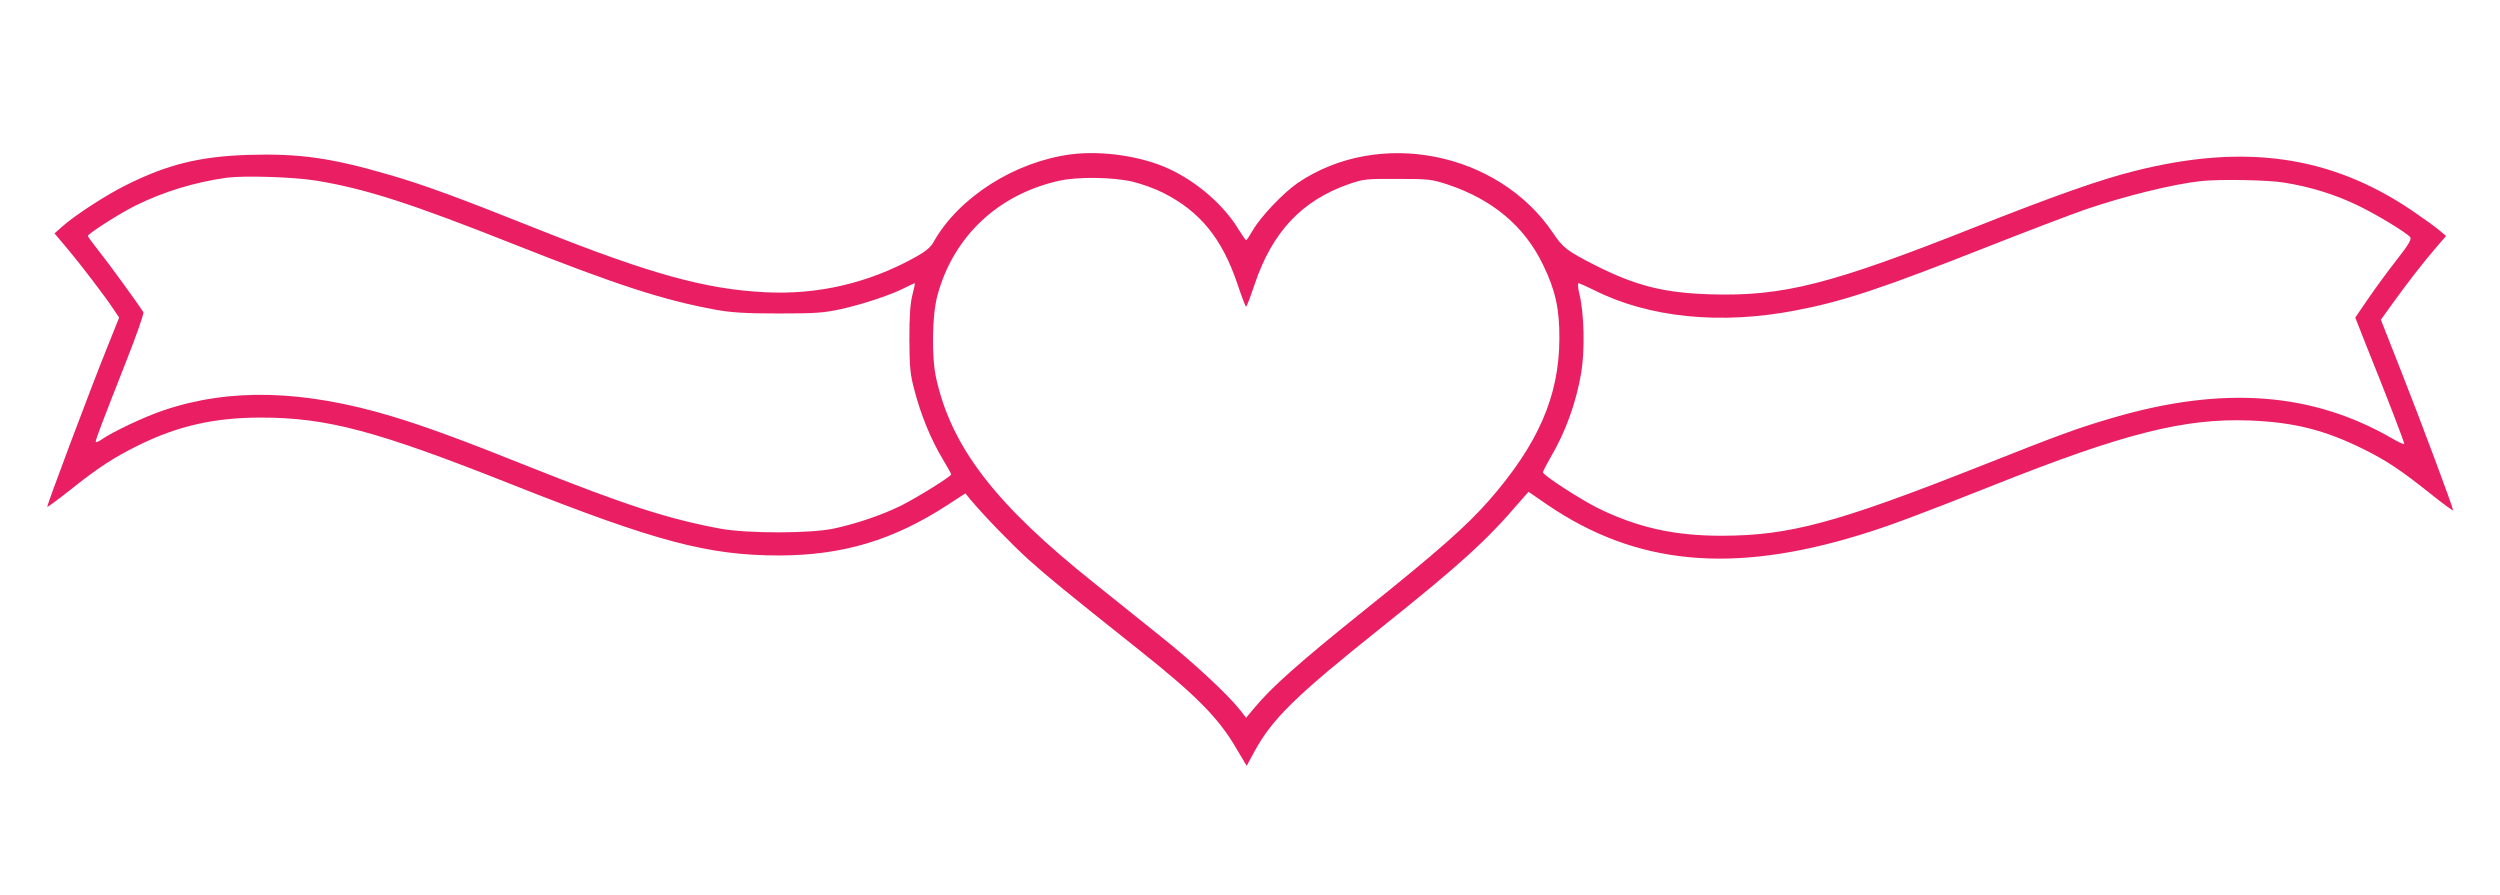
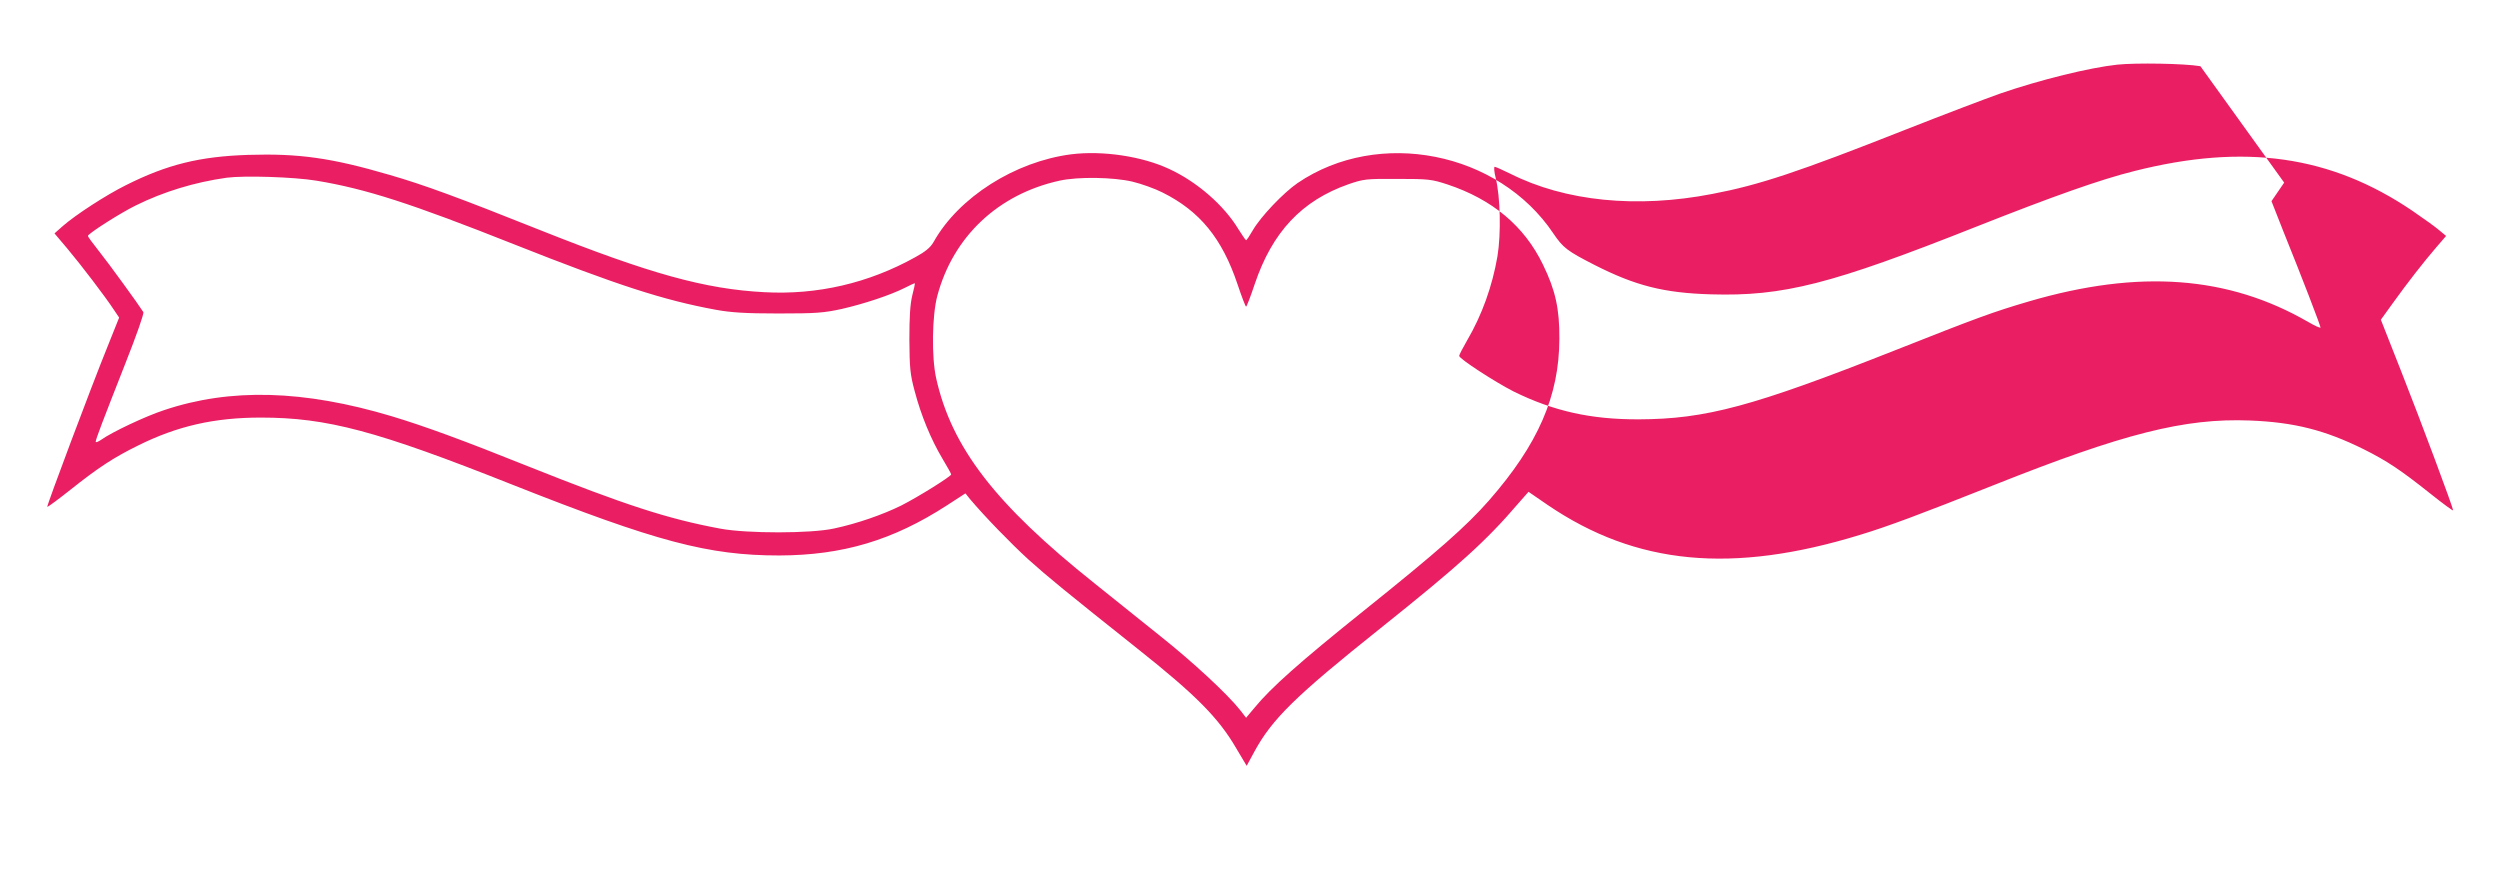
<svg xmlns="http://www.w3.org/2000/svg" version="1.0" width="1280pt" height="458pt" viewBox="0 0 1280 458" preserveAspectRatio="xMidYMid meet">
  <g transform="translate(0,458) scale(0.1,-0.1)" fill="#e91e63" stroke="none">
-     <path d="M5485 3790 c-288 -37 -577 -220 -705 -449 -16 -28 -41 -49 -94 -78 -239 -133 -502 -194 -773 -179 -304 16 -585 94 -1148 318 -416 166 -595 232 -772 283 -297 87 -464 110 -722 102 -248 -8 -415 -49 -626 -155 -101 -50 -258 -152 -323 -209 l-43 -38 66 -78 c73 -87 197 -250 238 -313 l27 -40 -60 -150 c-82 -202 -312 -815 -308 -819 2 -2 55 37 118 87 142 113 221 165 347 227 201 100 391 143 628 143 339 0 592 -67 1287 -343 740 -293 1005 -363 1368 -363 324 1 581 77 859 257 l94 61 24 -30 c76 -90 209 -227 299 -309 99 -89 192 -165 559 -457 296 -235 414 -353 505 -510 l53 -89 39 72 c91 168 212 286 643 630 408 326 545 450 710 643 l51 58 99 -68 c452 -307 943 -354 1600 -152 139 42 310 106 680 253 668 266 980 345 1315 332 227 -9 384 -49 582 -147 120 -60 189 -106 341 -227 64 -51 117 -90 117 -86 0 14 -163 451 -266 712 l-104 264 62 86 c75 104 154 206 222 285 l50 58 -35 29 c-18 16 -81 61 -138 100 -418 283 -859 346 -1424 203 -173 -43 -415 -129 -807 -284 -746 -296 -990 -358 -1360 -347 -241 7 -386 44 -595 150 -141 72 -162 88 -212 162 -281 419 -894 540 -1309 258 -73 -50 -189 -172 -229 -241 -16 -28 -32 -52 -35 -52 -3 1 -20 26 -39 56 -74 123 -212 243 -355 309 -139 65 -341 95 -501 75z m-3865 -135 c254 -42 483 -116 1015 -327 525 -208 763 -285 1030 -334 77 -14 150 -19 320 -19 194 0 232 3 324 23 114 26 250 71 323 108 26 13 49 24 51 24 3 0 -3 -28 -12 -62 -11 -46 -15 -108 -15 -228 1 -144 4 -177 27 -262 33 -126 84 -248 141 -344 25 -42 46 -79 46 -83 0 -10 -170 -116 -255 -159 -95 -47 -227 -93 -345 -118 -118 -26 -443 -26 -580 -1 -271 50 -491 122 -985 319 -339 136 -534 207 -700 257 -451 135 -826 145 -1165 31 -95 -31 -268 -113 -321 -151 -16 -11 -29 -16 -29 -11 0 13 35 104 151 399 59 149 97 258 93 265 -23 37 -179 252 -228 313 -31 39 -56 73 -56 77 0 11 160 114 245 156 141 70 301 119 465 142 90 12 345 4 460 -15z m4178 -5 c46 -11 116 -36 155 -56 190 -95 304 -234 383 -469 21 -63 41 -115 44 -115 3 0 23 52 44 115 90 267 241 428 481 512 76 26 89 28 250 27 160 0 175 -2 255 -28 232 -77 395 -214 490 -411 64 -131 85 -227 84 -380 -1 -293 -109 -540 -360 -827 -117 -133 -261 -260 -639 -563 -328 -263 -477 -395 -563 -500 l-42 -50 -31 40 c-65 82 -242 246 -408 378 -94 76 -246 197 -338 271 -507 404 -731 695 -810 1050 -24 109 -21 320 6 421 81 304 312 521 626 590 95 21 275 18 373 -5z m5897 -5 c131 -21 256 -59 371 -114 101 -48 252 -140 274 -165 8 -11 -6 -36 -70 -118 -44 -56 -110 -146 -146 -199 l-65 -95 61 -155 c95 -235 190 -482 190 -492 0 -4 -28 8 -62 28 -410 237 -866 271 -1430 106 -187 -55 -263 -83 -690 -252 -724 -286 -966 -351 -1308 -352 -246 -1 -437 42 -642 143 -94 48 -278 167 -278 182 0 5 18 40 40 78 77 131 130 280 156 432 19 115 15 302 -9 401 -8 31 -10 57 -5 57 4 0 40 -16 79 -35 281 -142 649 -179 1035 -104 242 46 442 113 989 329 193 76 411 159 485 185 206 71 459 133 600 148 95 10 343 6 425 -8z" />
+     <path d="M5485 3790 c-288 -37 -577 -220 -705 -449 -16 -28 -41 -49 -94 -78 -239 -133 -502 -194 -773 -179 -304 16 -585 94 -1148 318 -416 166 -595 232 -772 283 -297 87 -464 110 -722 102 -248 -8 -415 -49 -626 -155 -101 -50 -258 -152 -323 -209 l-43 -38 66 -78 c73 -87 197 -250 238 -313 l27 -40 -60 -150 c-82 -202 -312 -815 -308 -819 2 -2 55 37 118 87 142 113 221 165 347 227 201 100 391 143 628 143 339 0 592 -67 1287 -343 740 -293 1005 -363 1368 -363 324 1 581 77 859 257 l94 61 24 -30 c76 -90 209 -227 299 -309 99 -89 192 -165 559 -457 296 -235 414 -353 505 -510 l53 -89 39 72 c91 168 212 286 643 630 408 326 545 450 710 643 l51 58 99 -68 c452 -307 943 -354 1600 -152 139 42 310 106 680 253 668 266 980 345 1315 332 227 -9 384 -49 582 -147 120 -60 189 -106 341 -227 64 -51 117 -90 117 -86 0 14 -163 451 -266 712 l-104 264 62 86 c75 104 154 206 222 285 l50 58 -35 29 c-18 16 -81 61 -138 100 -418 283 -859 346 -1424 203 -173 -43 -415 -129 -807 -284 -746 -296 -990 -358 -1360 -347 -241 7 -386 44 -595 150 -141 72 -162 88 -212 162 -281 419 -894 540 -1309 258 -73 -50 -189 -172 -229 -241 -16 -28 -32 -52 -35 -52 -3 1 -20 26 -39 56 -74 123 -212 243 -355 309 -139 65 -341 95 -501 75z m-3865 -135 c254 -42 483 -116 1015 -327 525 -208 763 -285 1030 -334 77 -14 150 -19 320 -19 194 0 232 3 324 23 114 26 250 71 323 108 26 13 49 24 51 24 3 0 -3 -28 -12 -62 -11 -46 -15 -108 -15 -228 1 -144 4 -177 27 -262 33 -126 84 -248 141 -344 25 -42 46 -79 46 -83 0 -10 -170 -116 -255 -159 -95 -47 -227 -93 -345 -118 -118 -26 -443 -26 -580 -1 -271 50 -491 122 -985 319 -339 136 -534 207 -700 257 -451 135 -826 145 -1165 31 -95 -31 -268 -113 -321 -151 -16 -11 -29 -16 -29 -11 0 13 35 104 151 399 59 149 97 258 93 265 -23 37 -179 252 -228 313 -31 39 -56 73 -56 77 0 11 160 114 245 156 141 70 301 119 465 142 90 12 345 4 460 -15z m4178 -5 c46 -11 116 -36 155 -56 190 -95 304 -234 383 -469 21 -63 41 -115 44 -115 3 0 23 52 44 115 90 267 241 428 481 512 76 26 89 28 250 27 160 0 175 -2 255 -28 232 -77 395 -214 490 -411 64 -131 85 -227 84 -380 -1 -293 -109 -540 -360 -827 -117 -133 -261 -260 -639 -563 -328 -263 -477 -395 -563 -500 l-42 -50 -31 40 c-65 82 -242 246 -408 378 -94 76 -246 197 -338 271 -507 404 -731 695 -810 1050 -24 109 -21 320 6 421 81 304 312 521 626 590 95 21 275 18 373 -5z m5897 -5 l-65 -95 61 -155 c95 -235 190 -482 190 -492 0 -4 -28 8 -62 28 -410 237 -866 271 -1430 106 -187 -55 -263 -83 -690 -252 -724 -286 -966 -351 -1308 -352 -246 -1 -437 42 -642 143 -94 48 -278 167 -278 182 0 5 18 40 40 78 77 131 130 280 156 432 19 115 15 302 -9 401 -8 31 -10 57 -5 57 4 0 40 -16 79 -35 281 -142 649 -179 1035 -104 242 46 442 113 989 329 193 76 411 159 485 185 206 71 459 133 600 148 95 10 343 6 425 -8z" />
  </g>
</svg>